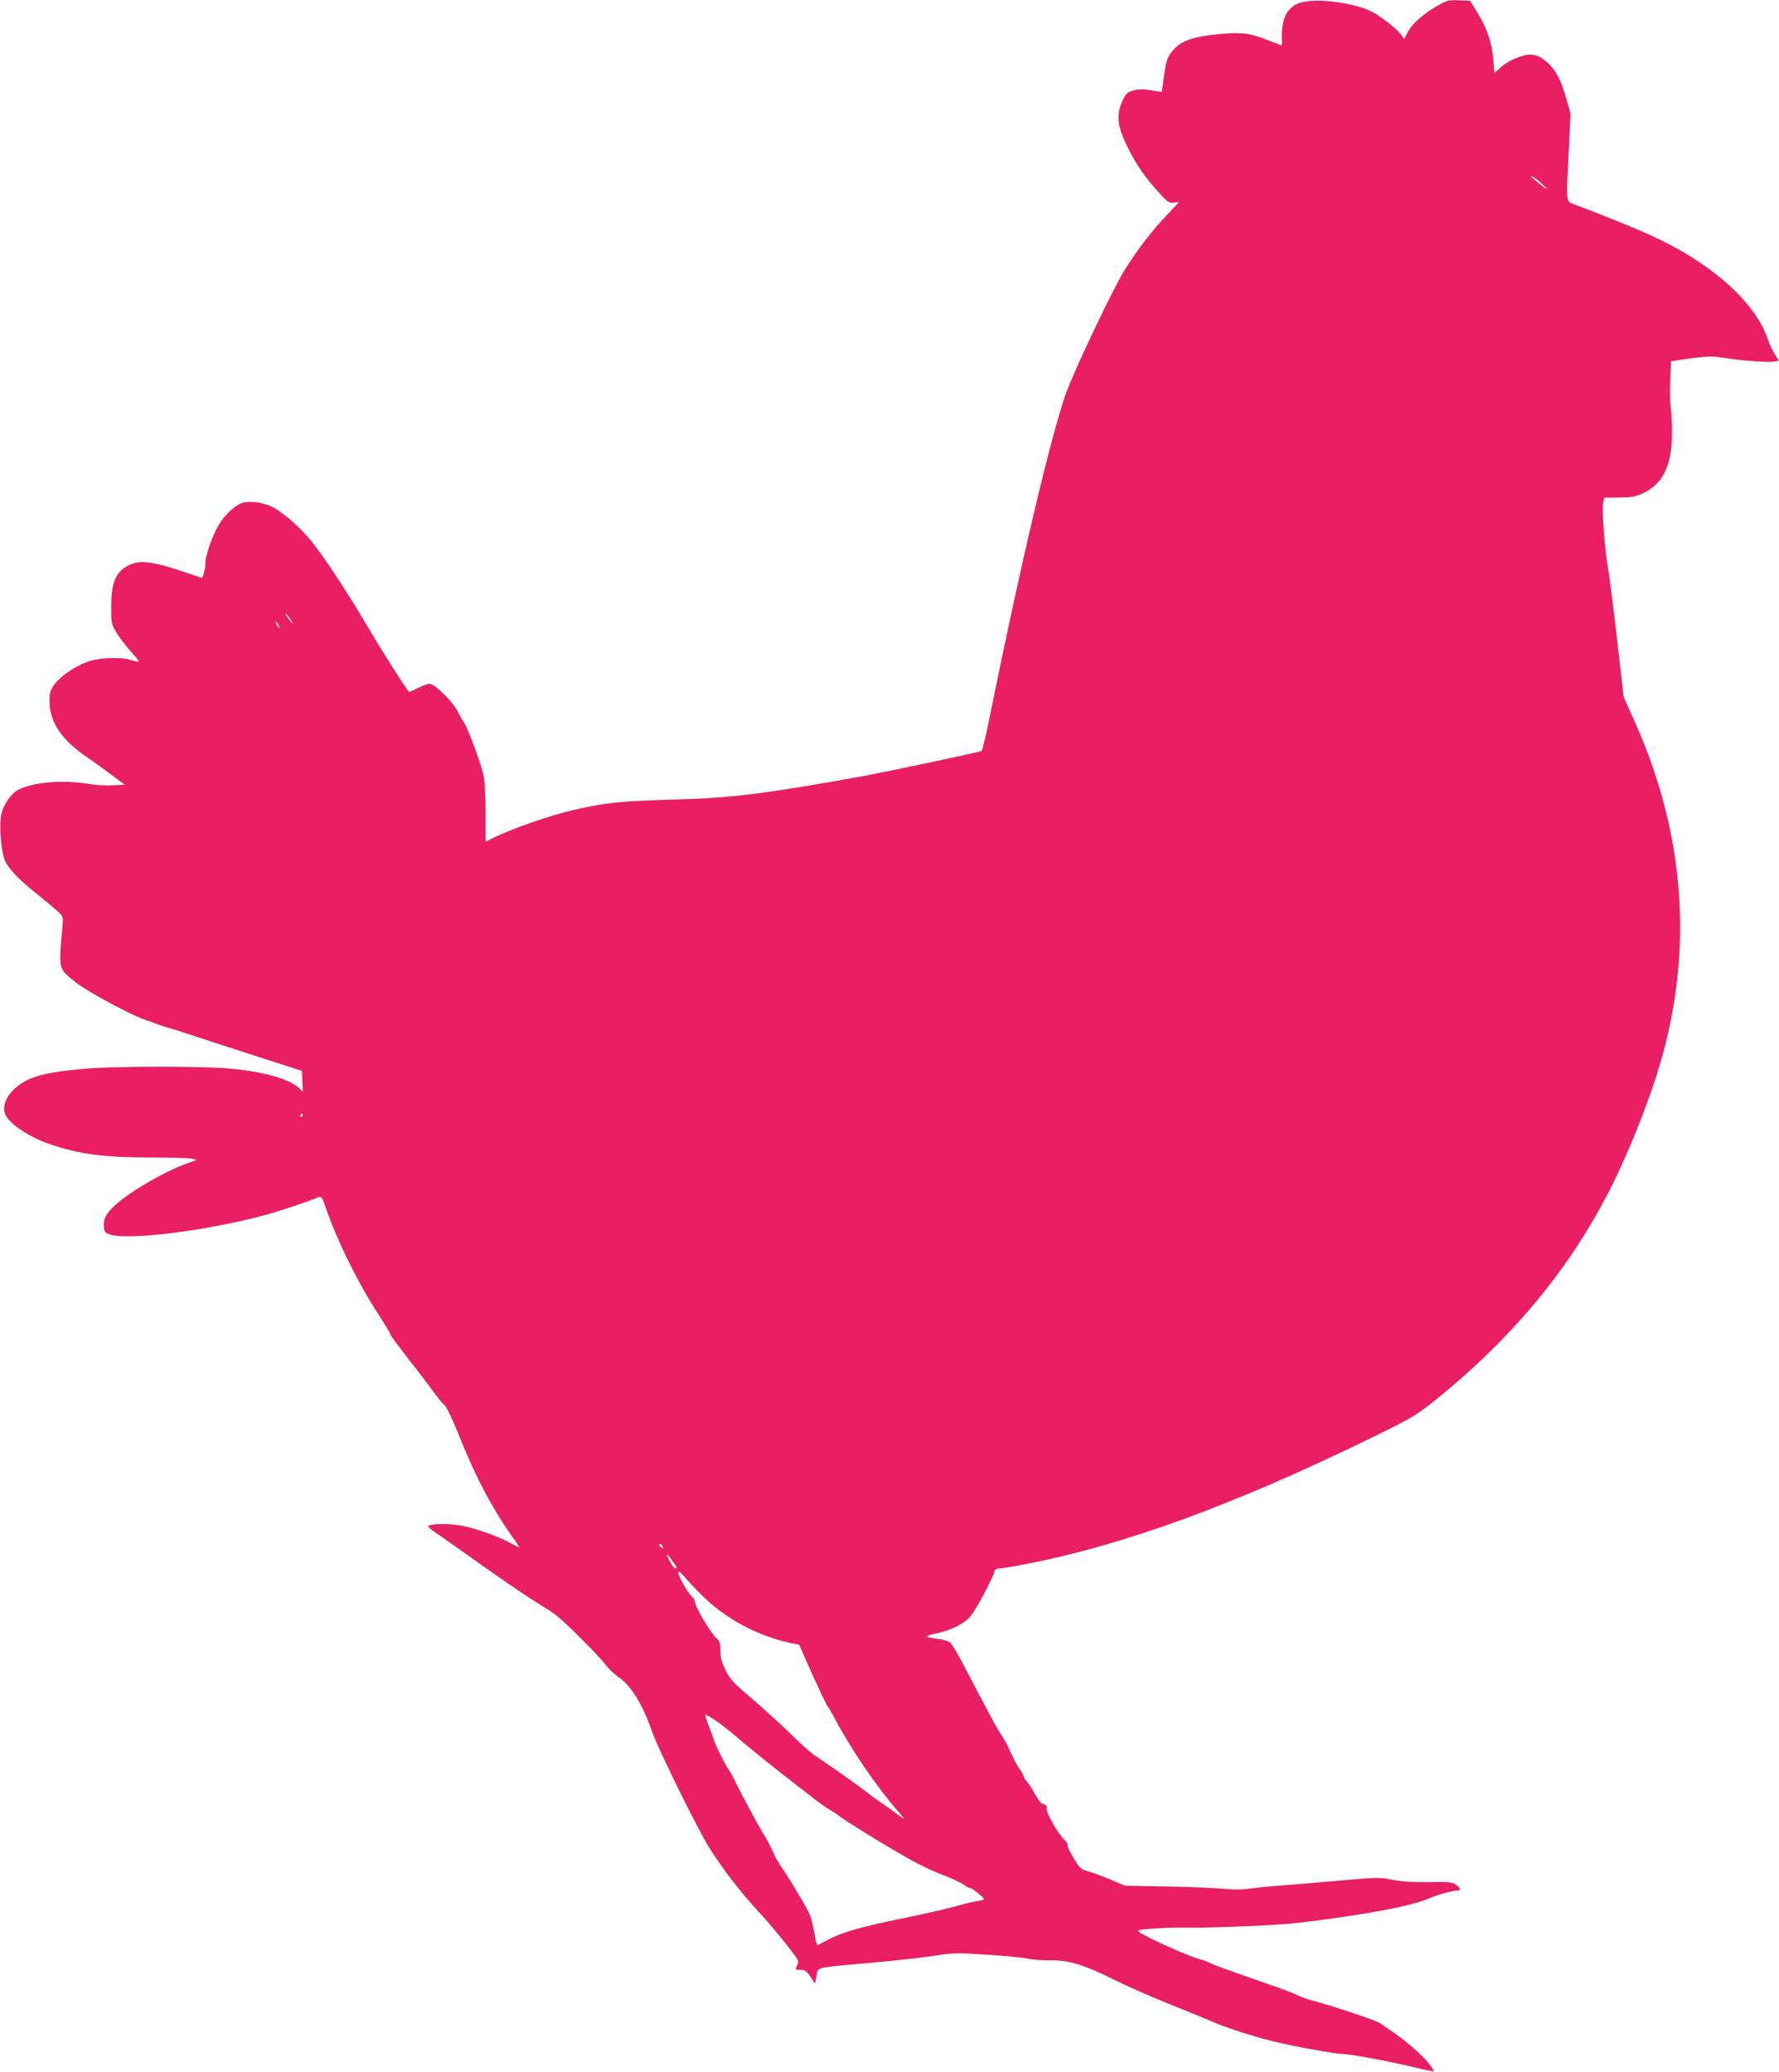
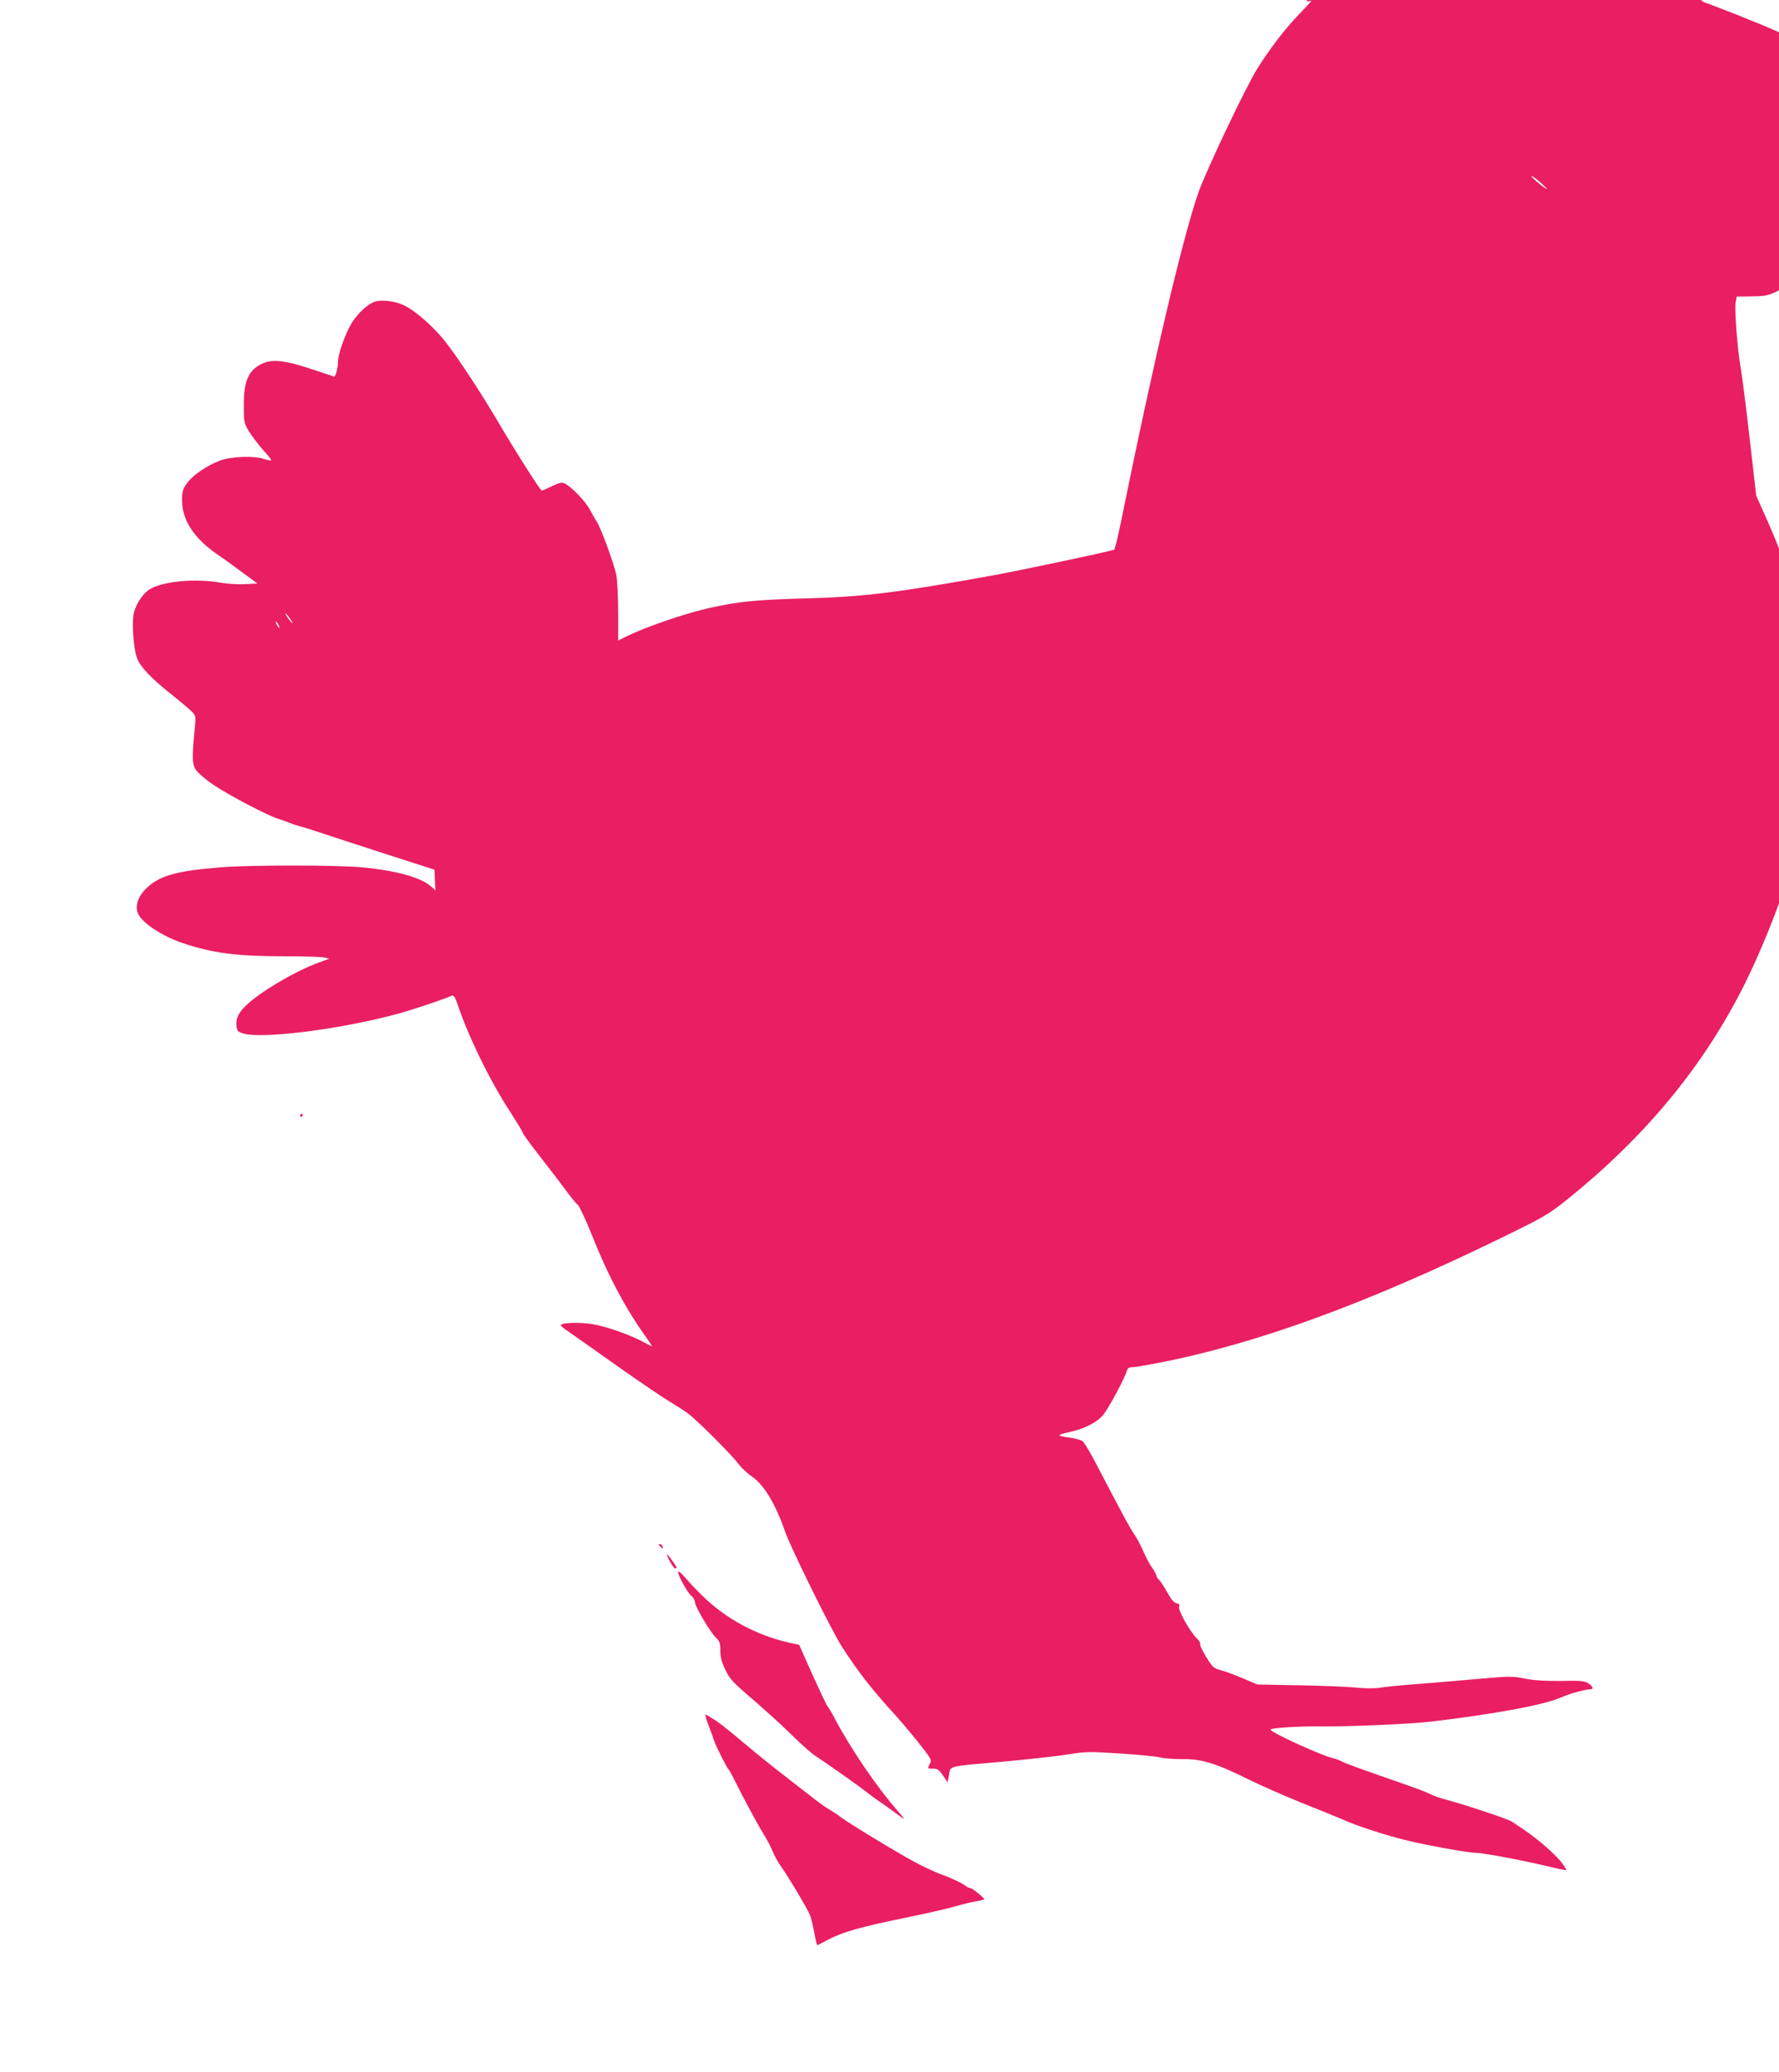
<svg xmlns="http://www.w3.org/2000/svg" version="1.0" width="1099pt" height="1280pt" viewBox="0 0 1099 1280" preserveAspectRatio="xMidYMid meet">
  <g transform="translate(0,1280) scale(0.1,-0.1)" fill="#e91e63" stroke="none">
-     <path d="M8070 12791 c-55 -9 -81 -22 -113 -60 -26 -31 -43 -107 -38 -173 2 -21 0 -38 -2 -38 -3 0 -39 14 -81 30 -112 45 -161 52 -295 40 -183 -17 -255 -44 -308 -118 -23 -31 -31 -58 -42 -138 -7 -54 -14 -100 -15 -101 -1 -1 -31 3 -66 9 -49 8 -76 8 -108 -1 -39 -11 -46 -18 -68 -64 -35 -76 -32 -142 9 -237 53 -120 111 -211 195 -306 73 -83 81 -89 113 -86 l33 4 -74 -79 c-91 -94 -183 -215 -260 -337 -72 -114 -318 -633 -366 -769 -97 -279 -280 -1056 -473 -2010 -21 -104 -42 -192 -47 -196 -8 -7 -575 -127 -744 -158 -597 -108 -805 -134 -1165 -143 -311 -9 -410 -19 -595 -60 -152 -34 -407 -122 -521 -181 l-39 -19 0 167 c0 93 -5 197 -11 233 -10 63 -101 310 -125 340 -6 8 -23 38 -37 65 -24 49 -111 140 -155 164 -19 10 -31 8 -80 -15 -31 -15 -60 -28 -64 -28 -8 -1 -158 234 -275 433 -110 186 -255 406 -328 496 -64 80 -168 173 -237 210 -52 28 -127 41 -181 31 -46 -9 -118 -74 -157 -141 -41 -71 -82 -191 -81 -235 1 -27 -15 -90 -23 -90 0 0 -53 18 -117 39 -193 65 -268 73 -339 36 -75 -39 -103 -106 -103 -250 0 -107 1 -111 33 -165 19 -30 58 -81 87 -114 30 -32 52 -60 49 -63 -2 -3 -22 1 -43 8 -61 22 -207 16 -274 -10 -84 -32 -170 -92 -204 -141 -26 -38 -30 -51 -29 -110 2 -122 77 -233 226 -334 54 -37 119 -85 197 -143 l42 -31 -78 -4 c-43 -2 -109 2 -148 9 -157 27 -349 10 -435 -38 -42 -24 -85 -85 -101 -144 -15 -53 -5 -216 17 -280 19 -56 91 -132 224 -236 41 -33 90 -74 108 -91 33 -31 33 -34 28 -93 -20 -200 -19 -238 6 -275 13 -19 61 -61 108 -92 93 -63 331 -188 395 -208 22 -7 54 -18 70 -25 17 -7 48 -18 70 -23 22 -6 74 -22 115 -36 41 -14 219 -72 395 -129 l320 -103 3 -64 3 -64 -23 21 c-62 58 -221 103 -438 122 -150 14 -687 14 -860 0 -265 -21 -374 -49 -453 -119 -63 -55 -87 -122 -61 -172 30 -57 147 -134 269 -176 185 -63 337 -83 620 -83 121 0 236 -3 255 -7 l35 -8 -65 -24 c-140 -51 -343 -169 -438 -255 -56 -50 -75 -87 -70 -136 2 -29 8 -36 38 -46 110 -37 588 22 945 117 91 24 275 85 346 115 14 5 21 -7 40 -62 63 -190 203 -476 325 -660 40 -63 74 -118 74 -124 0 -6 47 -70 103 -142 57 -73 130 -168 162 -212 33 -44 66 -86 76 -92 9 -7 50 -95 90 -195 98 -246 208 -452 333 -625 21 -29 36 -53 33 -53 -2 0 -24 11 -48 24 -84 46 -232 98 -317 112 -80 13 -187 10 -197 -5 -2 -4 19 -22 48 -41 28 -19 159 -112 292 -206 133 -94 280 -194 326 -222 46 -28 100 -62 119 -77 55 -40 275 -260 310 -309 18 -24 56 -61 86 -81 74 -51 144 -166 204 -338 38 -108 288 -614 354 -717 97 -150 190 -269 314 -404 35 -37 103 -118 152 -179 87 -110 88 -112 74 -139 -14 -28 -14 -28 19 -28 29 0 39 -6 63 -42 l29 -43 9 47 c11 57 -22 50 351 83 154 14 330 34 390 44 101 16 128 17 310 5 110 -7 223 -18 250 -24 28 -7 91 -12 142 -11 114 2 209 -27 402 -123 72 -36 222 -102 333 -147 112 -44 226 -91 253 -103 82 -37 251 -93 383 -126 129 -32 393 -80 442 -80 41 0 285 -46 429 -80 68 -17 126 -29 128 -26 2 2 -11 23 -30 47 -37 49 -144 142 -226 198 -30 20 -66 44 -80 54 -24 16 -304 109 -416 138 -27 7 -67 21 -87 31 -20 11 -99 41 -175 67 -284 99 -344 121 -372 135 -15 8 -39 17 -52 20 -62 11 -389 160 -389 177 0 11 177 22 314 20 161 -2 561 15 681 30 401 48 700 104 802 150 46 21 147 49 175 49 26 0 22 17 -9 37 -23 15 -47 18 -168 15 -99 -1 -164 3 -222 14 -77 16 -94 16 -320 -4 -131 -12 -303 -26 -381 -32 -79 -6 -168 -15 -198 -20 -32 -5 -91 -5 -146 1 -51 5 -209 12 -351 14 l-259 5 -91 39 c-51 21 -112 44 -137 50 -41 11 -50 19 -88 82 -24 38 -40 73 -37 79 3 5 -5 20 -18 32 -41 38 -119 175 -112 197 4 15 1 20 -16 23 -15 2 -32 22 -55 63 -18 33 -40 68 -50 78 -10 9 -19 24 -20 32 -1 7 -13 29 -26 47 -14 18 -37 62 -53 98 -15 36 -40 83 -55 105 -15 22 -40 64 -56 94 -50 93 -107 201 -177 336 -37 72 -76 137 -87 147 -11 9 -47 19 -80 23 -33 4 -62 10 -65 14 -2 4 25 13 60 20 93 19 175 61 213 109 34 43 135 231 144 270 5 16 14 22 32 22 14 0 86 12 158 26 611 118 1292 367 2135 779 252 123 281 140 391 228 489 393 849 829 1102 1337 94 188 205 463 273 675 232 726 187 1467 -133 2183 l-70 157 -40 350 c-22 193 -47 388 -55 435 -21 116 -40 367 -32 410 l7 35 93 1 c78 1 101 5 149 28 93 44 145 119 167 242 13 67 13 214 1 294 -4 30 -5 105 -2 166 l5 112 71 11 c137 20 182 22 251 11 109 -18 277 -30 312 -24 l32 6 -26 40 c-14 23 -34 66 -44 97 -75 216 -324 445 -664 610 -104 51 -289 127 -512 212 -74 28 -69 -9 -52 336 l11 231 -26 91 c-33 118 -65 178 -115 223 -52 48 -97 60 -155 43 -59 -18 -99 -39 -140 -75 l-34 -31 -7 78 c-8 106 -37 193 -94 288 l-49 80 -69 3 c-66 3 -74 1 -144 -40 -83 -48 -148 -108 -176 -162 l-19 -37 -22 30 c-27 36 -122 111 -180 140 -94 48 -296 79 -402 62z m1460 -1131 c29 -27 34 -34 15 -22 -43 29 -104 85 -80 73 11 -5 41 -28 65 -51z m-7740 -2680 c12 -16 19 -30 16 -30 -2 0 -14 14 -26 30 -12 17 -19 30 -16 30 2 0 14 -13 26 -30z m-70 -40 c6 -11 8 -20 6 -20 -3 0 -10 9 -16 20 -6 11 -8 20 -6 20 3 0 10 -9 16 -20z m150 -3030 c0 -5 -5 -10 -11 -10 -5 0 -7 5 -4 10 3 6 8 10 11 10 2 0 4 -4 4 -10z m2224 -2666 c5 -14 4 -15 -9 -4 -17 14 -19 20 -6 20 5 0 12 -7 15 -16z m86 -129 c0 -3 -4 -5 -10 -5 -9 0 -50 71 -50 86 0 4 14 -12 30 -34 17 -23 30 -44 30 -47z m157 -172 c147 -145 339 -248 544 -293 l56 -12 83 -187 c47 -102 87 -188 91 -191 4 -3 24 -36 44 -74 102 -193 264 -430 388 -571 36 -40 49 -60 32 -47 -44 33 -145 105 -164 117 -9 6 -36 26 -61 46 -47 37 -244 176 -316 223 -22 14 -88 73 -145 129 -57 57 -166 155 -241 220 -121 103 -140 124 -167 181 -23 47 -31 78 -31 118 0 46 -4 58 -26 79 -35 33 -126 186 -130 217 -1 14 -11 33 -22 41 -24 20 -82 123 -82 146 0 12 14 2 42 -31 23 -27 70 -77 105 -111z m77 -768 c26 -16 95 -70 153 -120 58 -49 164 -136 237 -193 72 -56 165 -129 207 -161 41 -33 93 -70 115 -82 21 -12 48 -30 59 -39 36 -31 357 -226 466 -284 58 -31 130 -64 160 -75 58 -20 135 -56 158 -75 7 -6 19 -11 26 -11 11 0 85 -60 85 -69 0 -3 -21 -8 -47 -12 -27 -4 -84 -18 -128 -31 -44 -13 -188 -46 -320 -73 -264 -54 -379 -86 -470 -134 -33 -17 -62 -32 -65 -34 -3 -1 -12 33 -19 75 -8 43 -20 93 -27 111 -16 39 -134 238 -180 302 -18 25 -40 65 -50 90 -10 25 -35 74 -57 109 -43 70 -121 216 -176 326 -19 39 -38 72 -41 75 -10 7 -81 149 -90 180 -4 14 -19 56 -34 93 -14 38 -22 67 -18 65 5 -2 30 -16 56 -33z" />
+     <path d="M8070 12791 l33 4 -74 -79 c-91 -94 -183 -215 -260 -337 -72 -114 -318 -633 -366 -769 -97 -279 -280 -1056 -473 -2010 -21 -104 -42 -192 -47 -196 -8 -7 -575 -127 -744 -158 -597 -108 -805 -134 -1165 -143 -311 -9 -410 -19 -595 -60 -152 -34 -407 -122 -521 -181 l-39 -19 0 167 c0 93 -5 197 -11 233 -10 63 -101 310 -125 340 -6 8 -23 38 -37 65 -24 49 -111 140 -155 164 -19 10 -31 8 -80 -15 -31 -15 -60 -28 -64 -28 -8 -1 -158 234 -275 433 -110 186 -255 406 -328 496 -64 80 -168 173 -237 210 -52 28 -127 41 -181 31 -46 -9 -118 -74 -157 -141 -41 -71 -82 -191 -81 -235 1 -27 -15 -90 -23 -90 0 0 -53 18 -117 39 -193 65 -268 73 -339 36 -75 -39 -103 -106 -103 -250 0 -107 1 -111 33 -165 19 -30 58 -81 87 -114 30 -32 52 -60 49 -63 -2 -3 -22 1 -43 8 -61 22 -207 16 -274 -10 -84 -32 -170 -92 -204 -141 -26 -38 -30 -51 -29 -110 2 -122 77 -233 226 -334 54 -37 119 -85 197 -143 l42 -31 -78 -4 c-43 -2 -109 2 -148 9 -157 27 -349 10 -435 -38 -42 -24 -85 -85 -101 -144 -15 -53 -5 -216 17 -280 19 -56 91 -132 224 -236 41 -33 90 -74 108 -91 33 -31 33 -34 28 -93 -20 -200 -19 -238 6 -275 13 -19 61 -61 108 -92 93 -63 331 -188 395 -208 22 -7 54 -18 70 -25 17 -7 48 -18 70 -23 22 -6 74 -22 115 -36 41 -14 219 -72 395 -129 l320 -103 3 -64 3 -64 -23 21 c-62 58 -221 103 -438 122 -150 14 -687 14 -860 0 -265 -21 -374 -49 -453 -119 -63 -55 -87 -122 -61 -172 30 -57 147 -134 269 -176 185 -63 337 -83 620 -83 121 0 236 -3 255 -7 l35 -8 -65 -24 c-140 -51 -343 -169 -438 -255 -56 -50 -75 -87 -70 -136 2 -29 8 -36 38 -46 110 -37 588 22 945 117 91 24 275 85 346 115 14 5 21 -7 40 -62 63 -190 203 -476 325 -660 40 -63 74 -118 74 -124 0 -6 47 -70 103 -142 57 -73 130 -168 162 -212 33 -44 66 -86 76 -92 9 -7 50 -95 90 -195 98 -246 208 -452 333 -625 21 -29 36 -53 33 -53 -2 0 -24 11 -48 24 -84 46 -232 98 -317 112 -80 13 -187 10 -197 -5 -2 -4 19 -22 48 -41 28 -19 159 -112 292 -206 133 -94 280 -194 326 -222 46 -28 100 -62 119 -77 55 -40 275 -260 310 -309 18 -24 56 -61 86 -81 74 -51 144 -166 204 -338 38 -108 288 -614 354 -717 97 -150 190 -269 314 -404 35 -37 103 -118 152 -179 87 -110 88 -112 74 -139 -14 -28 -14 -28 19 -28 29 0 39 -6 63 -42 l29 -43 9 47 c11 57 -22 50 351 83 154 14 330 34 390 44 101 16 128 17 310 5 110 -7 223 -18 250 -24 28 -7 91 -12 142 -11 114 2 209 -27 402 -123 72 -36 222 -102 333 -147 112 -44 226 -91 253 -103 82 -37 251 -93 383 -126 129 -32 393 -80 442 -80 41 0 285 -46 429 -80 68 -17 126 -29 128 -26 2 2 -11 23 -30 47 -37 49 -144 142 -226 198 -30 20 -66 44 -80 54 -24 16 -304 109 -416 138 -27 7 -67 21 -87 31 -20 11 -99 41 -175 67 -284 99 -344 121 -372 135 -15 8 -39 17 -52 20 -62 11 -389 160 -389 177 0 11 177 22 314 20 161 -2 561 15 681 30 401 48 700 104 802 150 46 21 147 49 175 49 26 0 22 17 -9 37 -23 15 -47 18 -168 15 -99 -1 -164 3 -222 14 -77 16 -94 16 -320 -4 -131 -12 -303 -26 -381 -32 -79 -6 -168 -15 -198 -20 -32 -5 -91 -5 -146 1 -51 5 -209 12 -351 14 l-259 5 -91 39 c-51 21 -112 44 -137 50 -41 11 -50 19 -88 82 -24 38 -40 73 -37 79 3 5 -5 20 -18 32 -41 38 -119 175 -112 197 4 15 1 20 -16 23 -15 2 -32 22 -55 63 -18 33 -40 68 -50 78 -10 9 -19 24 -20 32 -1 7 -13 29 -26 47 -14 18 -37 62 -53 98 -15 36 -40 83 -55 105 -15 22 -40 64 -56 94 -50 93 -107 201 -177 336 -37 72 -76 137 -87 147 -11 9 -47 19 -80 23 -33 4 -62 10 -65 14 -2 4 25 13 60 20 93 19 175 61 213 109 34 43 135 231 144 270 5 16 14 22 32 22 14 0 86 12 158 26 611 118 1292 367 2135 779 252 123 281 140 391 228 489 393 849 829 1102 1337 94 188 205 463 273 675 232 726 187 1467 -133 2183 l-70 157 -40 350 c-22 193 -47 388 -55 435 -21 116 -40 367 -32 410 l7 35 93 1 c78 1 101 5 149 28 93 44 145 119 167 242 13 67 13 214 1 294 -4 30 -5 105 -2 166 l5 112 71 11 c137 20 182 22 251 11 109 -18 277 -30 312 -24 l32 6 -26 40 c-14 23 -34 66 -44 97 -75 216 -324 445 -664 610 -104 51 -289 127 -512 212 -74 28 -69 -9 -52 336 l11 231 -26 91 c-33 118 -65 178 -115 223 -52 48 -97 60 -155 43 -59 -18 -99 -39 -140 -75 l-34 -31 -7 78 c-8 106 -37 193 -94 288 l-49 80 -69 3 c-66 3 -74 1 -144 -40 -83 -48 -148 -108 -176 -162 l-19 -37 -22 30 c-27 36 -122 111 -180 140 -94 48 -296 79 -402 62z m1460 -1131 c29 -27 34 -34 15 -22 -43 29 -104 85 -80 73 11 -5 41 -28 65 -51z m-7740 -2680 c12 -16 19 -30 16 -30 -2 0 -14 14 -26 30 -12 17 -19 30 -16 30 2 0 14 -13 26 -30z m-70 -40 c6 -11 8 -20 6 -20 -3 0 -10 9 -16 20 -6 11 -8 20 -6 20 3 0 10 -9 16 -20z m150 -3030 c0 -5 -5 -10 -11 -10 -5 0 -7 5 -4 10 3 6 8 10 11 10 2 0 4 -4 4 -10z m2224 -2666 c5 -14 4 -15 -9 -4 -17 14 -19 20 -6 20 5 0 12 -7 15 -16z m86 -129 c0 -3 -4 -5 -10 -5 -9 0 -50 71 -50 86 0 4 14 -12 30 -34 17 -23 30 -44 30 -47z m157 -172 c147 -145 339 -248 544 -293 l56 -12 83 -187 c47 -102 87 -188 91 -191 4 -3 24 -36 44 -74 102 -193 264 -430 388 -571 36 -40 49 -60 32 -47 -44 33 -145 105 -164 117 -9 6 -36 26 -61 46 -47 37 -244 176 -316 223 -22 14 -88 73 -145 129 -57 57 -166 155 -241 220 -121 103 -140 124 -167 181 -23 47 -31 78 -31 118 0 46 -4 58 -26 79 -35 33 -126 186 -130 217 -1 14 -11 33 -22 41 -24 20 -82 123 -82 146 0 12 14 2 42 -31 23 -27 70 -77 105 -111z m77 -768 c26 -16 95 -70 153 -120 58 -49 164 -136 237 -193 72 -56 165 -129 207 -161 41 -33 93 -70 115 -82 21 -12 48 -30 59 -39 36 -31 357 -226 466 -284 58 -31 130 -64 160 -75 58 -20 135 -56 158 -75 7 -6 19 -11 26 -11 11 0 85 -60 85 -69 0 -3 -21 -8 -47 -12 -27 -4 -84 -18 -128 -31 -44 -13 -188 -46 -320 -73 -264 -54 -379 -86 -470 -134 -33 -17 -62 -32 -65 -34 -3 -1 -12 33 -19 75 -8 43 -20 93 -27 111 -16 39 -134 238 -180 302 -18 25 -40 65 -50 90 -10 25 -35 74 -57 109 -43 70 -121 216 -176 326 -19 39 -38 72 -41 75 -10 7 -81 149 -90 180 -4 14 -19 56 -34 93 -14 38 -22 67 -18 65 5 -2 30 -16 56 -33z" />
  </g>
</svg>